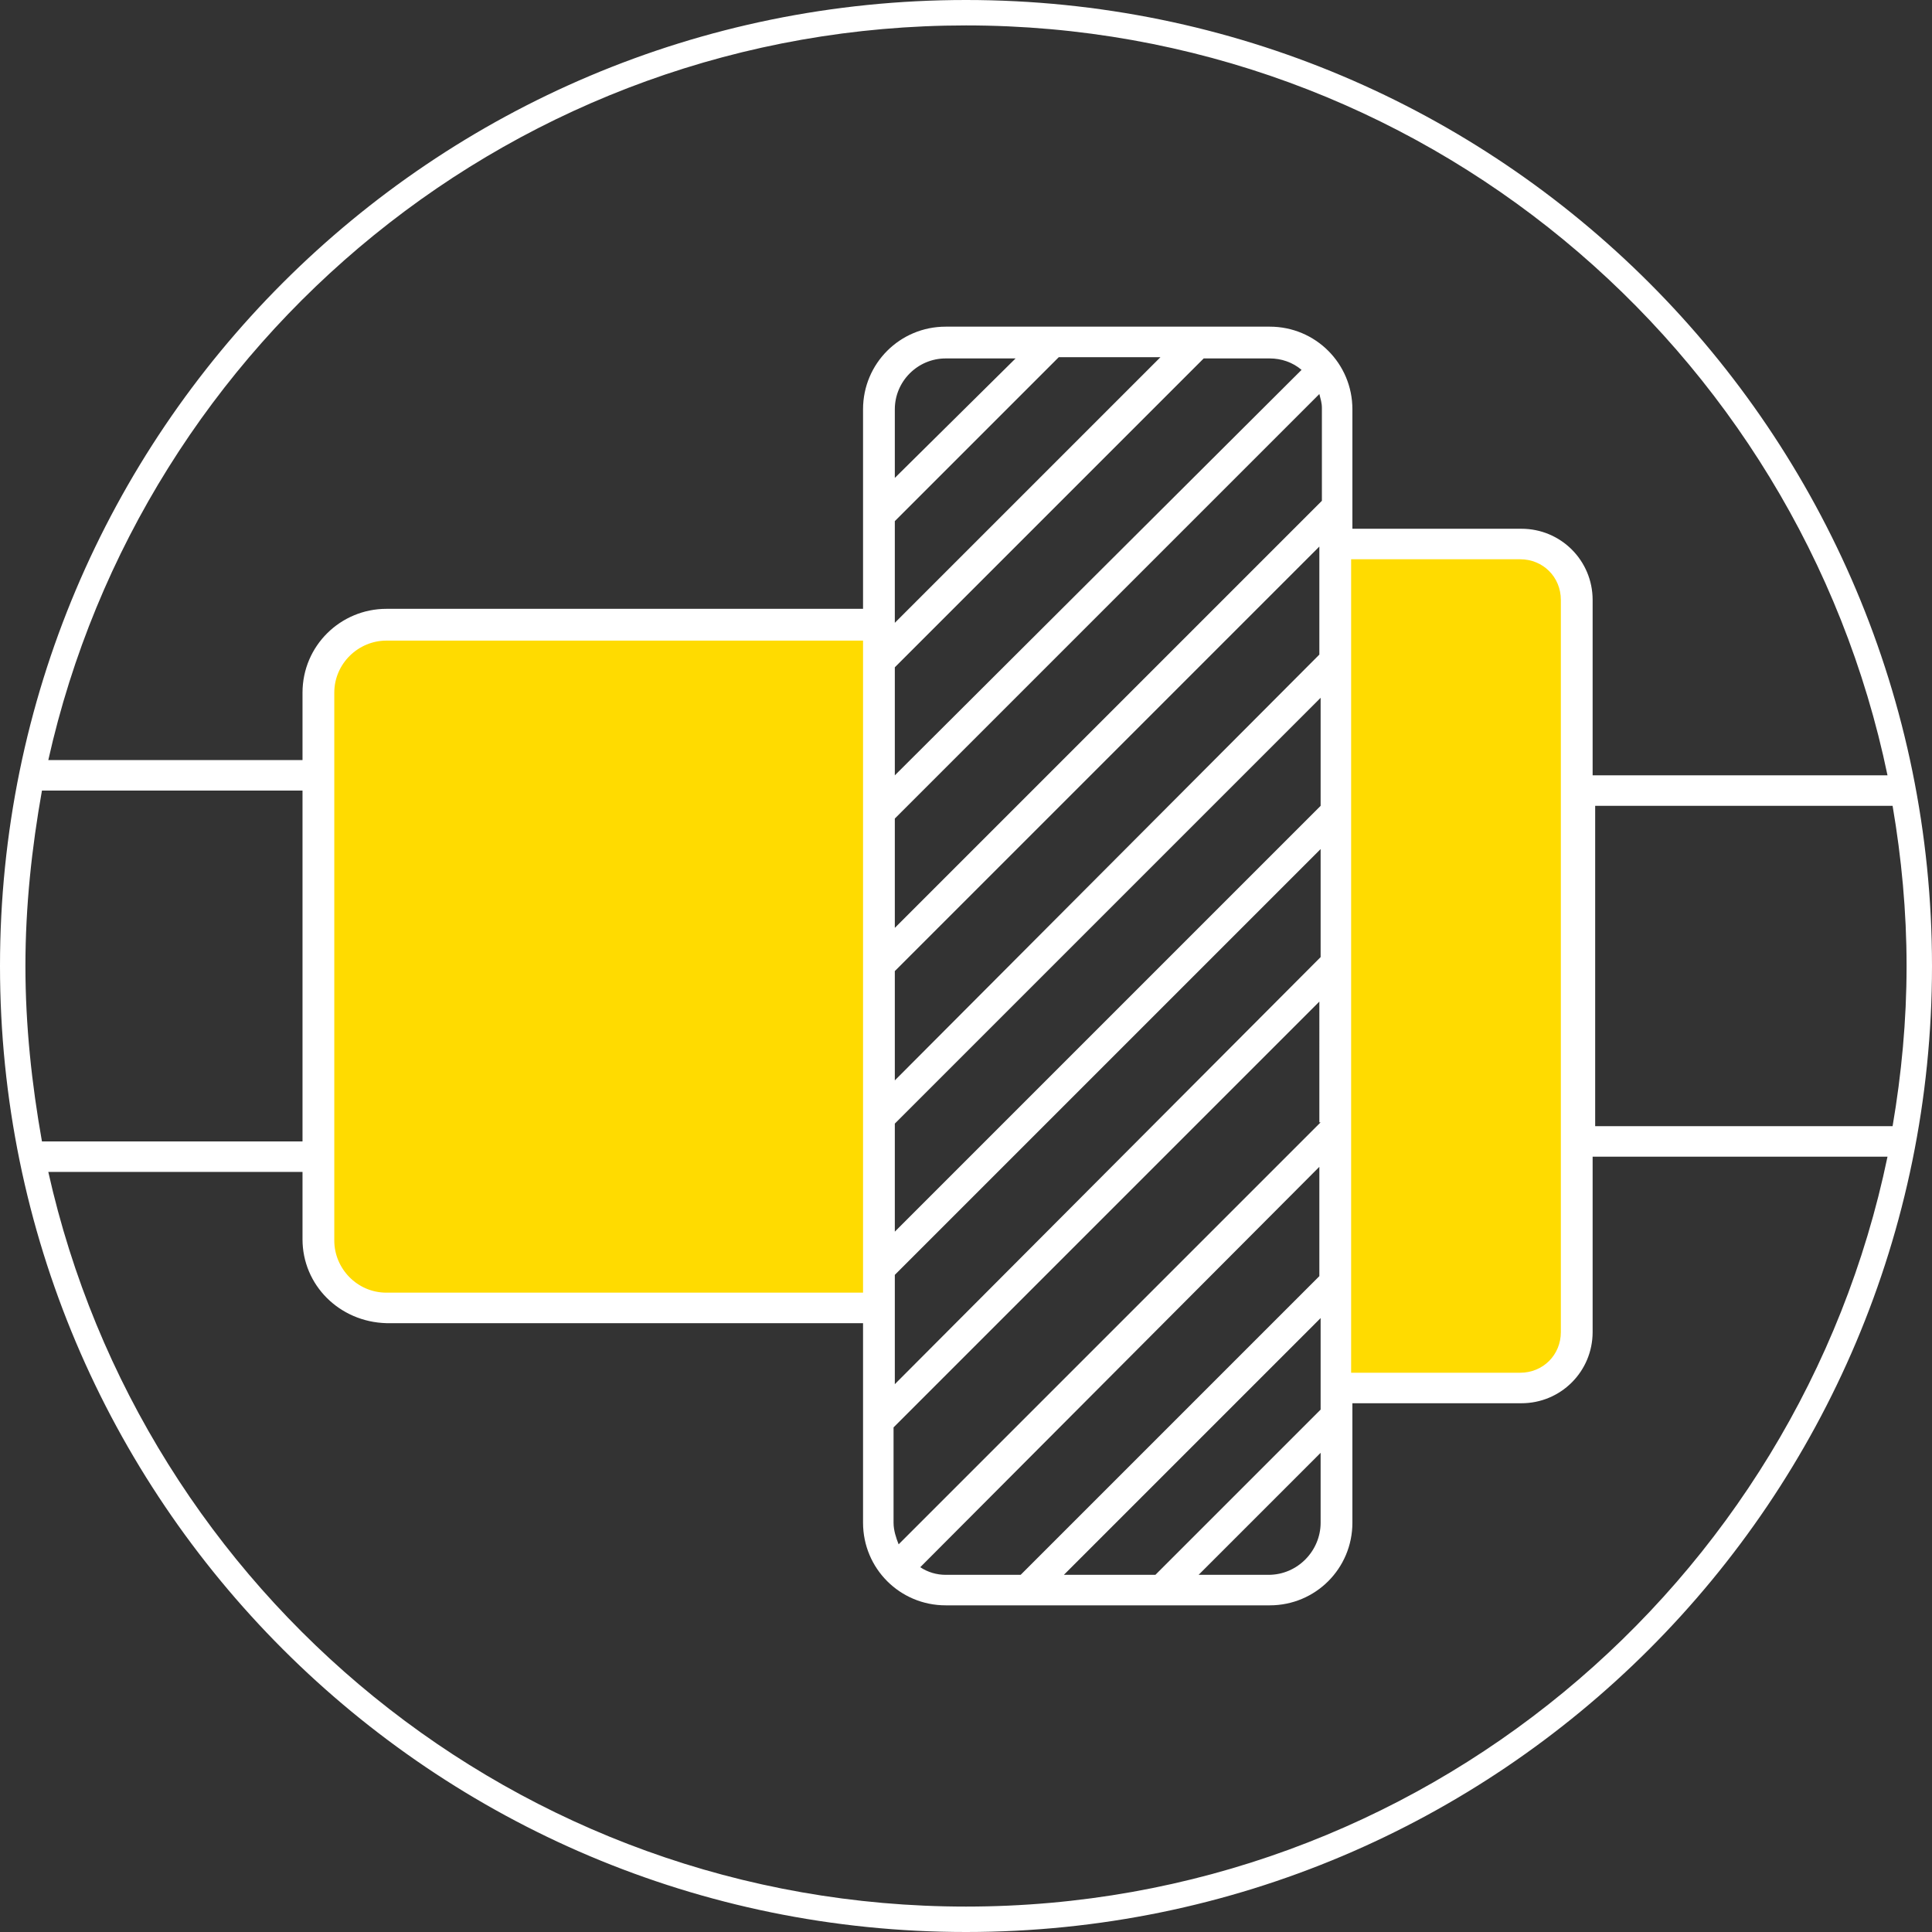
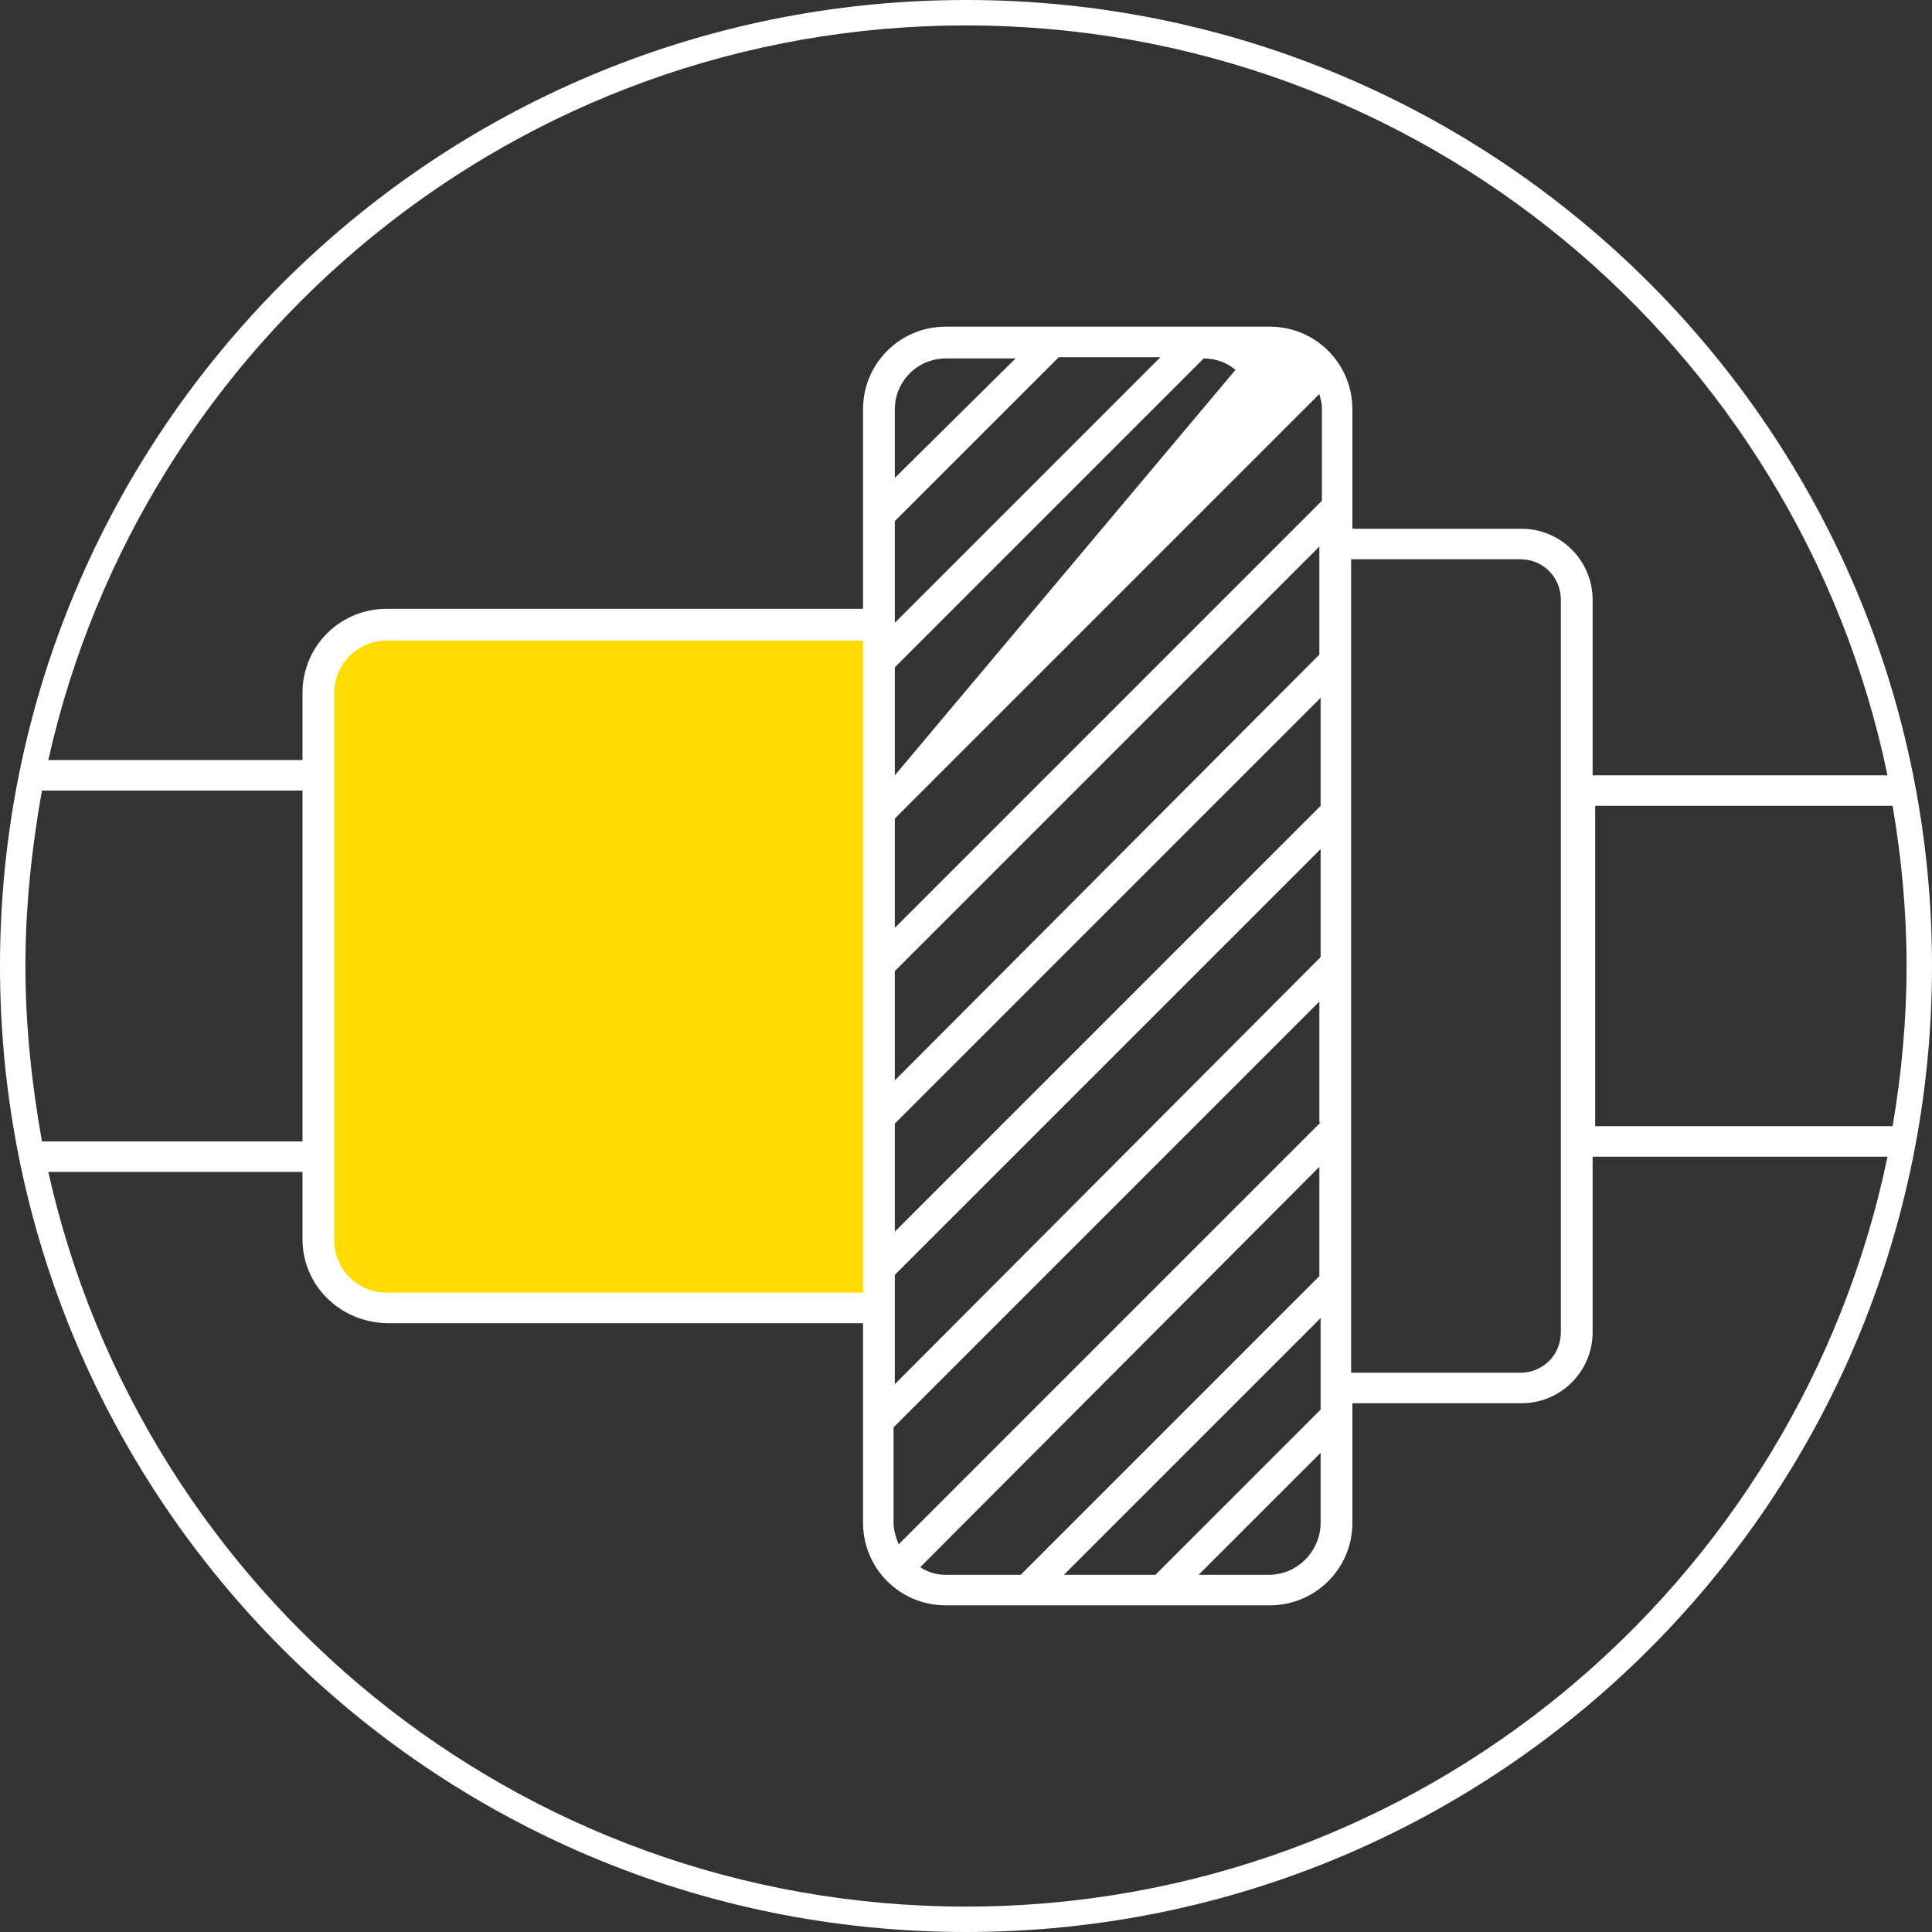
<svg xmlns="http://www.w3.org/2000/svg" version="1.1" id="Layer_1" x="0px" y="0px" viewBox="0 0 152 152" style="enable-background:new 0 0 152 152;" xml:space="preserve">
  <rect x="0" y="0" width="152" height="152" fill="#333333" stroke="none" />
  <style type="text/css">
	.st0{fill:#FFDB00;}
	.st1{fill:#FFFFFF;}
</style>
  <path class="st0" d="M69.1,102.8H30.4c-3,0-5.3-2.4-5.4-5.3v-43c0-3,2.4-5.3,5.4-5.3h38.7V102.8z" />
-   <path class="st0" d="M119.7,109.2h-14.5l0,0V42.8l0,0h14.5c2.4,0,4.4,2,4.4,4.4v57.6C124.1,107.2,122.1,109.2,119.7,109.2  L119.7,109.2z" />
-   <path class="st1" d="M76,0C34,0,0,34,0,76s34,76,76,76s76-34,76-76S118,0,76,0z M150,76c0,4.3-0.4,8.5-1.1,12.6h-23.4V63.4h23.4  C149.6,67.5,150,71.7,150,76z M76,2c35.7,0,65.5,25.3,72.5,59h-23.2V47.2c0-3.1-2.5-5.6-5.6-5.6h-13.3v-9.4c0-3.6-2.9-6.5-6.5-6.5  H74.4c-3.6,0-6.5,2.9-6.5,6.5v15.7H30.4c-3.6,0-6.6,2.9-6.6,6.6v5.3h-20C11.2,26.7,40.7,2,76,2z M103.9,110.9l-13,13h-7.2l20.2-20.2  v6.8V110.9z M103.9,114.3v5.5c0,2.2-1.8,4.1-4.1,4.1h-5.5L103.9,114.3z M26.3,92.2V59.8v-5.3c0-2.3,1.9-4.1,4.1-4.1h37.5v51.3H30.4  c-2.3,0-4.1-1.9-4.1-4.1V92.2z M103.9,88.3l-33.2,33.2c-0.2-0.5-0.4-1.1-0.4-1.7v-7.5l33.5-33.5V88.3z M70.4,76.4L103.8,43v8.5  L70.4,85V76.4z M70.4,108.9v-8.6l33.5-33.5v8.5L70.4,108.9z M103.9,63.4L70.4,96.9v-8.5l33.5-33.5V63.4z M70.4,73v-8.6l33.4-33.4  c0.1,0.4,0.2,0.7,0.2,1.1v7.3L70.4,73z M70.4,61v-8.5l24.3-24.3h5.2c0.9,0,1.8,0.3,2.5,0.9L70.4,61z M70.4,49v-8l12.9-12.9h8  L70.4,49z M70.4,37.6v-5.4c0-2.2,1.8-4,4-4h5.5L70.4,37.6z M103.8,91.8v8.6l-23.5,23.5h-5.9c-0.7,0-1.4-0.2-2-0.6L103.8,91.8z   M106.3,44h13.3c1.8,0,3.2,1.4,3.2,3.2v57.6c0,1.8-1.4,3.2-3.2,3.2h-13.3V44z M3.3,62.2h20.5v27.6H3.3C2.5,85.3,2,80.7,2,76  C2,71.3,2.5,66.7,3.3,62.2z M76,150c-35.3,0-64.8-24.7-72.2-57.8h20v5.3c0,3.6,2.9,6.5,6.6,6.6h37.5v15.7c0,3.6,2.9,6.5,6.5,6.5  h25.5c3.6,0,6.5-2.9,6.5-6.5v-9.4h13.3c3.1,0,5.6-2.5,5.6-5.6V91h23.2C141.5,124.7,111.7,150,76,150z" />
+   <path class="st1" d="M76,0C34,0,0,34,0,76s34,76,76,76s76-34,76-76S118,0,76,0z M150,76c0,4.3-0.4,8.5-1.1,12.6h-23.4V63.4h23.4  C149.6,67.5,150,71.7,150,76z M76,2c35.7,0,65.5,25.3,72.5,59h-23.2V47.2c0-3.1-2.5-5.6-5.6-5.6h-13.3v-9.4c0-3.6-2.9-6.5-6.5-6.5  H74.4c-3.6,0-6.5,2.9-6.5,6.5v15.7H30.4c-3.6,0-6.6,2.9-6.6,6.6v5.3h-20C11.2,26.7,40.7,2,76,2z M103.9,110.9l-13,13h-7.2l20.2-20.2  v6.8V110.9z M103.9,114.3v5.5c0,2.2-1.8,4.1-4.1,4.1h-5.5L103.9,114.3z M26.3,92.2V59.8v-5.3c0-2.3,1.9-4.1,4.1-4.1h37.5v51.3H30.4  c-2.3,0-4.1-1.9-4.1-4.1V92.2z M103.9,88.3l-33.2,33.2c-0.2-0.5-0.4-1.1-0.4-1.7v-7.5l33.5-33.5V88.3z M70.4,76.4L103.8,43v8.5  L70.4,85V76.4z M70.4,108.9v-8.6l33.5-33.5v8.5L70.4,108.9z M103.9,63.4L70.4,96.9v-8.5l33.5-33.5V63.4z M70.4,73v-8.6l33.4-33.4  c0.1,0.4,0.2,0.7,0.2,1.1v7.3L70.4,73z M70.4,61v-8.5l24.3-24.3c0.9,0,1.8,0.3,2.5,0.9L70.4,61z M70.4,49v-8l12.9-12.9h8  L70.4,49z M70.4,37.6v-5.4c0-2.2,1.8-4,4-4h5.5L70.4,37.6z M103.8,91.8v8.6l-23.5,23.5h-5.9c-0.7,0-1.4-0.2-2-0.6L103.8,91.8z   M106.3,44h13.3c1.8,0,3.2,1.4,3.2,3.2v57.6c0,1.8-1.4,3.2-3.2,3.2h-13.3V44z M3.3,62.2h20.5v27.6H3.3C2.5,85.3,2,80.7,2,76  C2,71.3,2.5,66.7,3.3,62.2z M76,150c-35.3,0-64.8-24.7-72.2-57.8h20v5.3c0,3.6,2.9,6.5,6.6,6.6h37.5v15.7c0,3.6,2.9,6.5,6.5,6.5  h25.5c3.6,0,6.5-2.9,6.5-6.5v-9.4h13.3c3.1,0,5.6-2.5,5.6-5.6V91h23.2C141.5,124.7,111.7,150,76,150z" />
</svg>